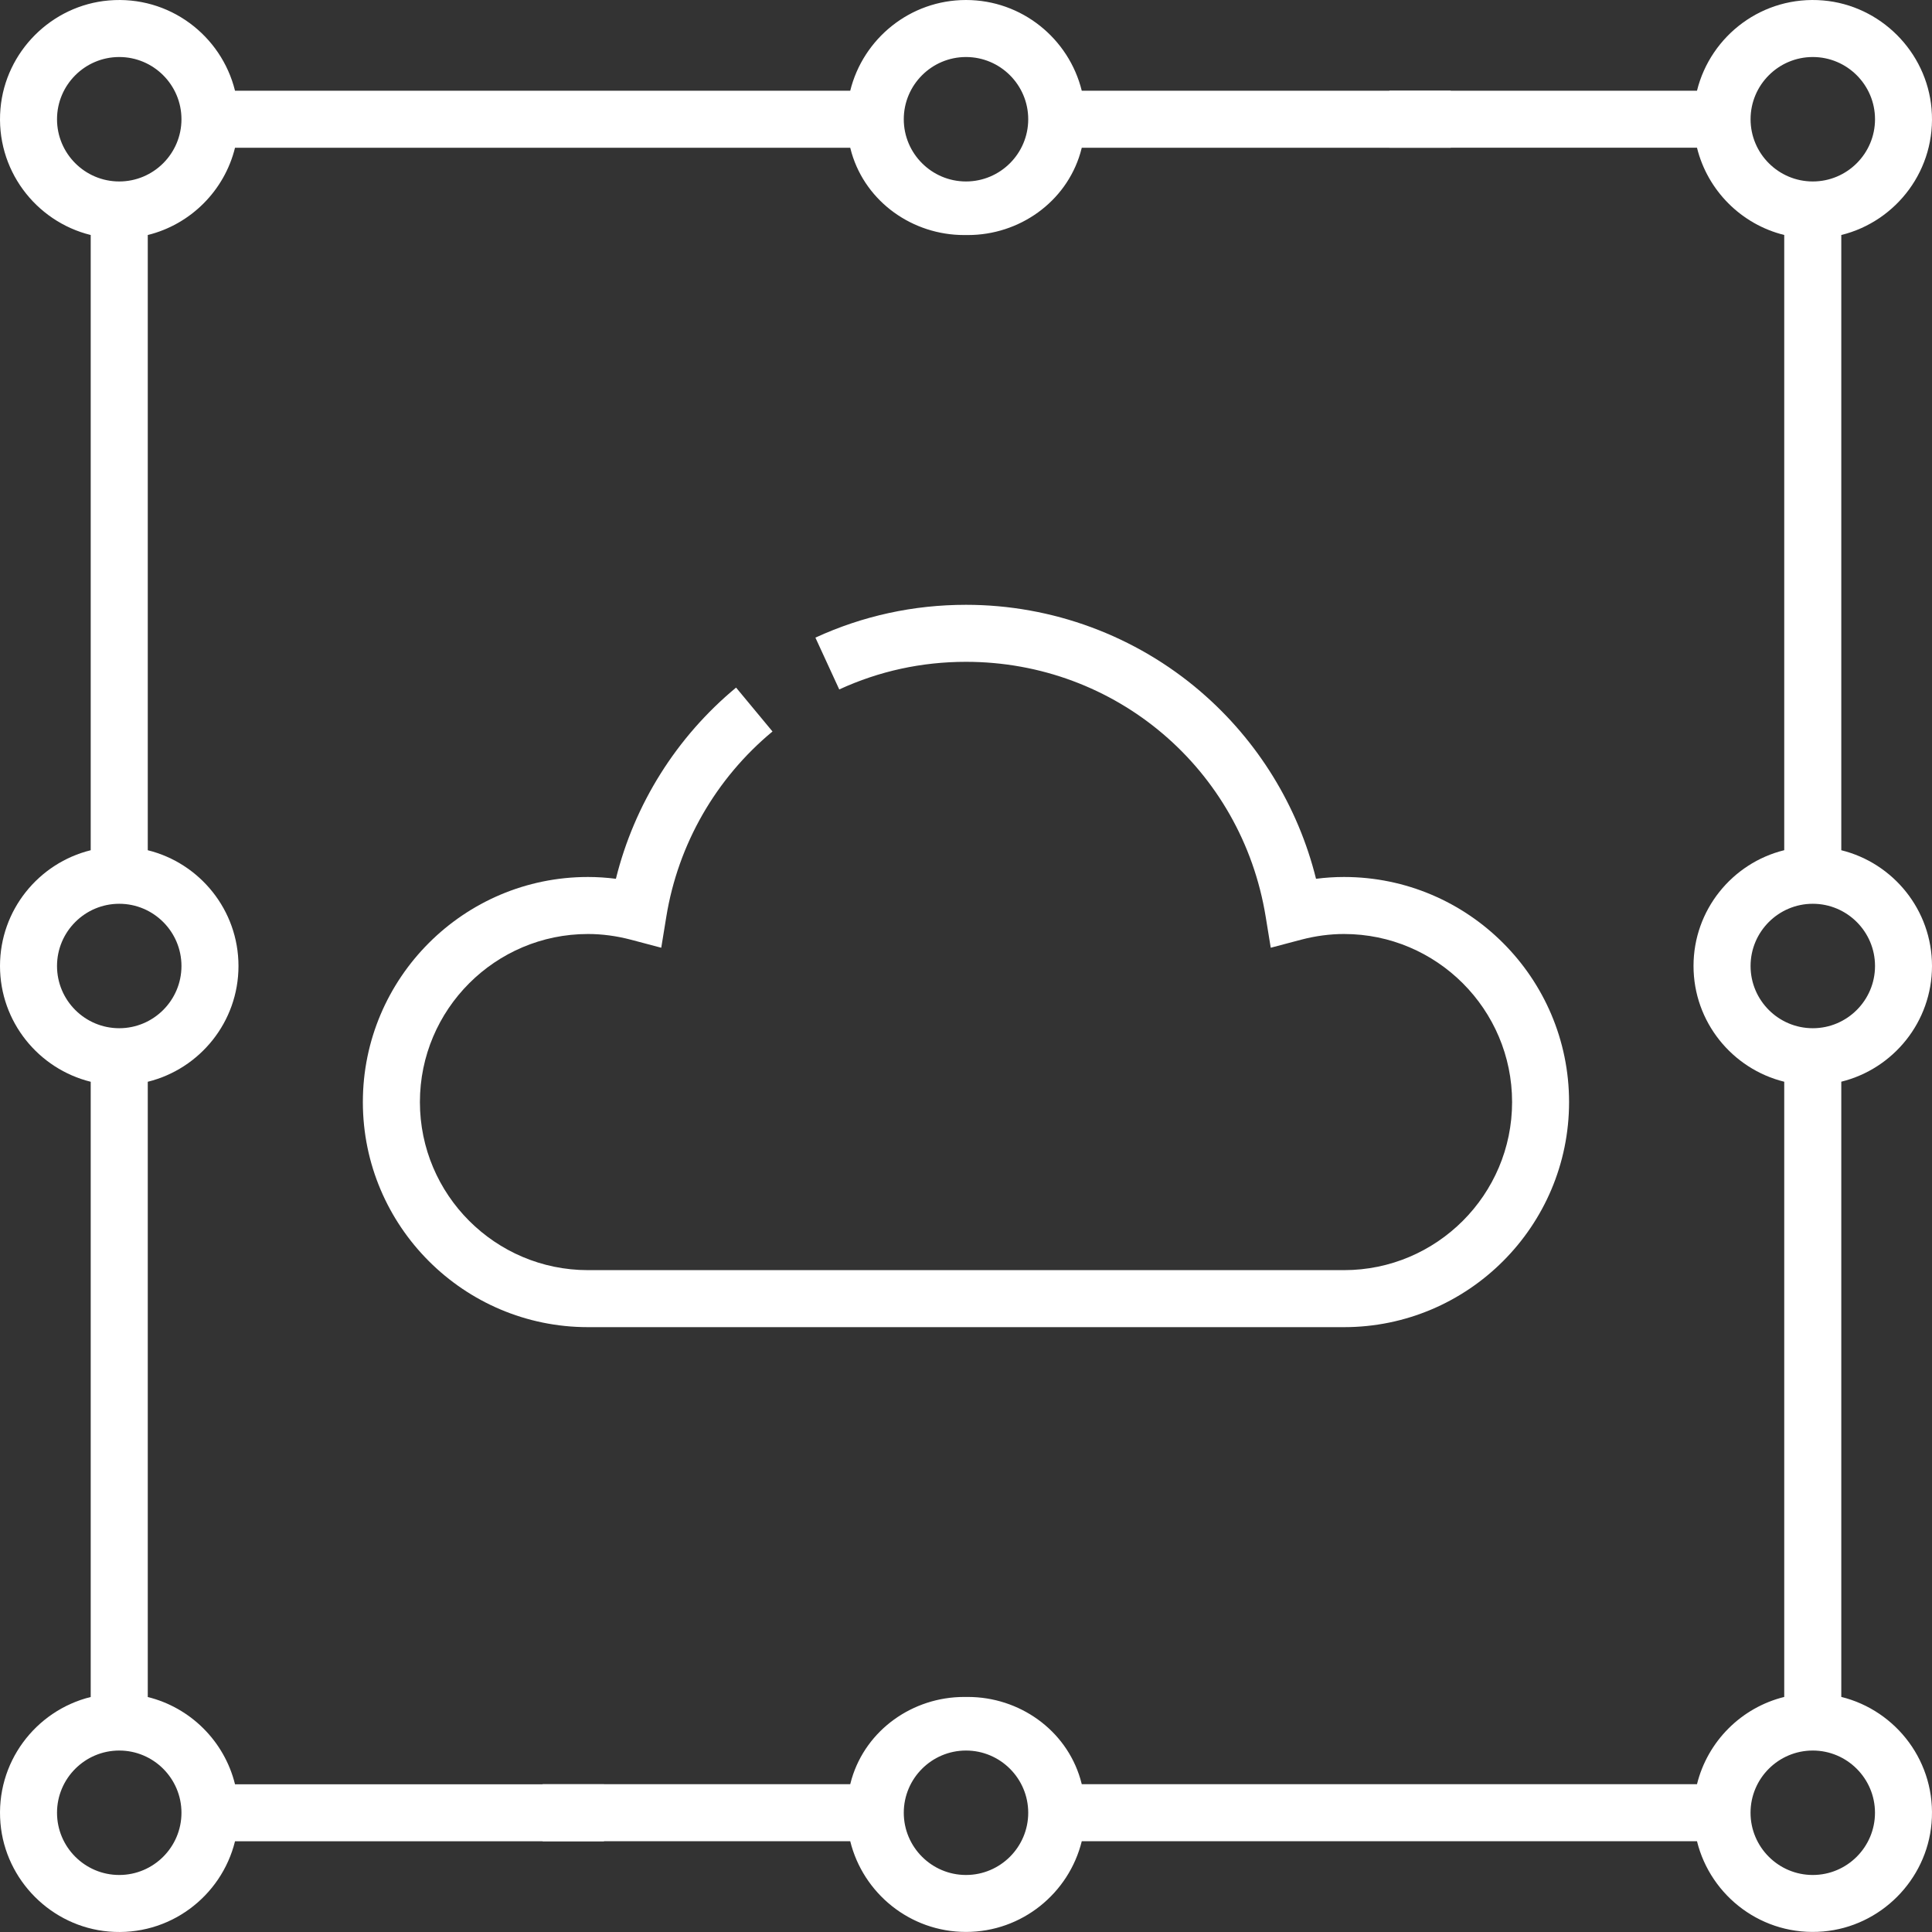
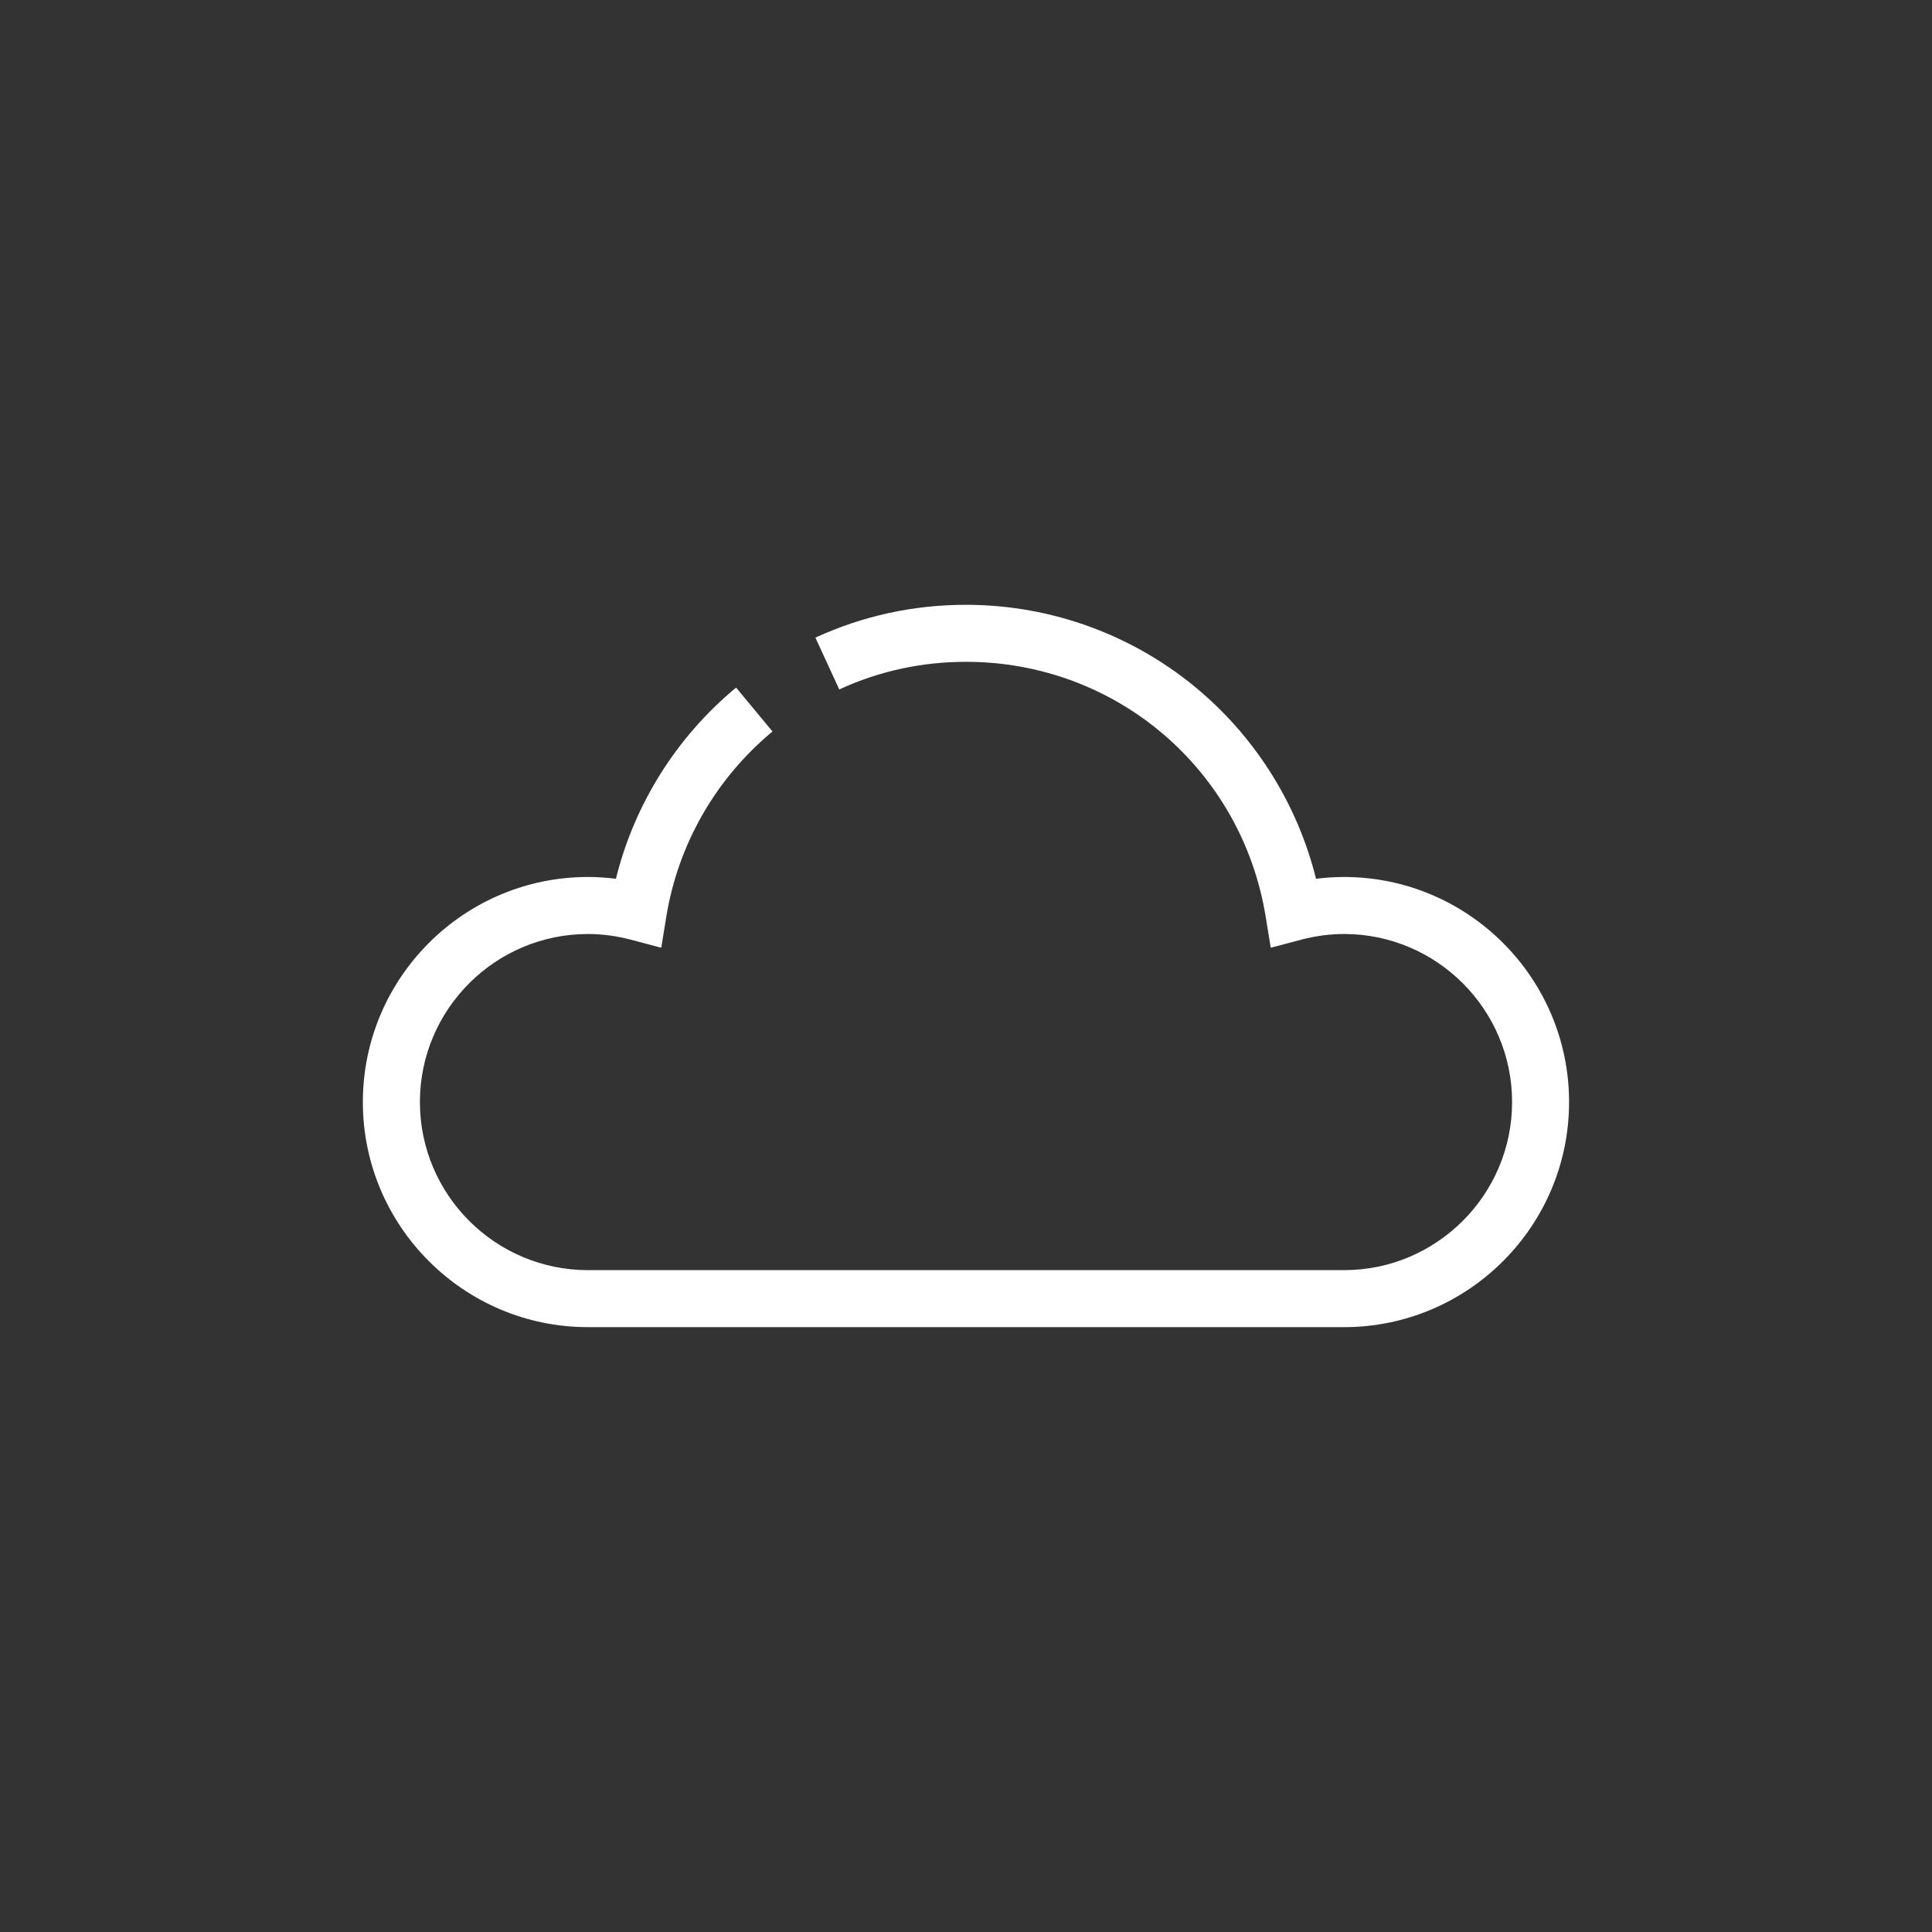
<svg xmlns="http://www.w3.org/2000/svg" id="Layer_1" data-name="Layer 1" viewBox="0 0 512 512">
  <rect x="0" y="0" width="512" height="512" fill="#333333" stroke="none" />
  <defs>
    <style>
      .cls-1 {
        fill: #fff;
        stroke-width: 0px;
      }
    </style>
  </defs>
  <path class="cls-1" d="M318.25,183.34c-17.29-14.87-39.4-23.06-62.25-23.06-13.93,0-27.36,2.93-39.91,8.7l6.32,13.73c10.55-4.86,21.85-7.32,33.59-7.32,39.66,0,73.05,28.41,79.42,67.55l1.34,8.22,8.05-2.13c3.8-1,7.63-1.51,11.37-1.51,24.56,0,44.54,19.98,44.54,44.54s-19.98,44.54-44.54,44.54h-200.36c-24.56,0-44.54-19.98-44.54-44.54s19.98-44.54,44.54-44.54c3.75,0,7.57.51,11.37,1.51l8.05,2.13,1.34-8.22c3.12-19.2,13.11-36.63,28.14-49.09l-9.65-11.63c-15.83,13.12-26.95,30.9-31.85,50.67-2.48-.32-4.95-.48-7.41-.48-32.89,0-59.65,26.76-59.65,59.65s26.76,59.65,59.65,59.65h200.36c32.89,0,59.65-26.76,59.65-59.65s-26.76-59.65-59.65-59.65c-2.46,0-4.93.16-7.41.48-4.76-19.18-15.41-36.56-30.52-49.55Z" />
-   <path class="cls-1" d="M39.16,449.72v-163.04c13.79-3.4,24.04-15.86,24.04-30.68s-10.26-27.28-24.04-30.68V62.28c11.36-2.8,20.32-11.76,23.12-23.12h163.04c.12.47.24.94.38,1.41,3.86,13.03,16.2,21.72,29.8,21.72h1c13.59,0,25.94-8.68,29.8-21.72.14-.46.27-.93.38-1.41h97.78v-15.11h-97.78C283.28,10.26,270.82,0,256,0s-27.28,10.26-30.68,24.04H62.28C58.67,9.41,44.85-1.25,28.84.12,13.67,1.41,1.42,13.66.12,28.83c-1.37,16.02,9.29,29.85,23.92,33.45v163.04c-13.79,3.4-24.04,15.86-24.04,30.68s10.26,27.28,24.04,30.68v163.04c-14.64,3.61-25.29,17.43-23.92,33.45,1.3,15.16,13.55,27.41,28.71,28.71,16.02,1.37,29.84-9.29,33.45-23.92h97.78v-15.11H62.28c-2.8-11.36-11.76-20.32-23.12-23.12ZM256,15.11c9.09,0,16.49,7.4,16.49,16.49s-7.4,16.49-16.49,16.49-16.49-7.4-16.49-16.49,7.4-16.49,16.49-16.49ZM15.11,31.6c0-9.09,7.4-16.49,16.49-16.49s16.49,7.4,16.49,16.49-7.4,16.49-16.49,16.49-16.49-7.39-16.49-16.49ZM15.11,256c0-9.09,7.4-16.49,16.49-16.49s16.49,7.4,16.49,16.49-7.4,16.49-16.49,16.49-16.49-7.39-16.49-16.49ZM31.6,496.89c-9.09,0-16.49-7.4-16.49-16.49s7.4-16.49,16.49-16.49,16.49,7.4,16.49,16.49-7.4,16.49-16.49,16.49Z" />
-   <path class="cls-1" d="M512,256c0-14.82-10.26-27.28-24.04-30.68V62.28c14.64-3.61,25.3-17.44,23.92-33.45-1.3-15.16-13.55-27.41-28.71-28.71-16.02-1.37-29.84,9.29-33.45,23.92h-81.52v15.11h81.52c2.8,11.36,11.76,20.32,23.12,23.12v163.04c-13.79,3.4-24.04,15.86-24.04,30.68s10.26,27.28,24.04,30.68v163.04c-11.36,2.8-20.32,11.76-23.12,23.12h-163.04c-.12-.47-.24-.94-.38-1.41-3.86-13.03-16.2-21.71-29.8-21.71h-1c-13.59,0-25.93,8.68-29.8,21.71-.14.46-.27.93-.38,1.41h-81.52v15.11h81.52c3.4,13.79,15.86,24.04,30.68,24.04s27.28-10.26,30.68-24.04h163.04c3.61,14.64,17.43,25.3,33.45,23.92,15.16-1.3,27.41-13.55,28.71-28.71,1.37-16.02-9.29-29.84-23.92-33.45v-163.04c13.79-3.4,24.04-15.86,24.04-30.68ZM256,496.89c-9.09,0-16.49-7.4-16.49-16.49s7.4-16.49,16.49-16.49,16.49,7.4,16.49,16.49-7.4,16.49-16.49,16.49ZM463.92,31.6c0-9.09,7.4-16.49,16.49-16.49s16.49,7.4,16.49,16.49-7.4,16.49-16.49,16.49c-9.09,0-16.49-7.39-16.49-16.49ZM463.92,256c0-9.09,7.4-16.49,16.49-16.49s16.49,7.4,16.49,16.49-7.4,16.49-16.49,16.49c-9.09,0-16.49-7.39-16.49-16.49ZM496.89,480.4c0,9.09-7.4,16.49-16.49,16.49s-16.49-7.4-16.49-16.49,7.4-16.49,16.49-16.49c9.09,0,16.49,7.4,16.49,16.49Z" />
</svg>